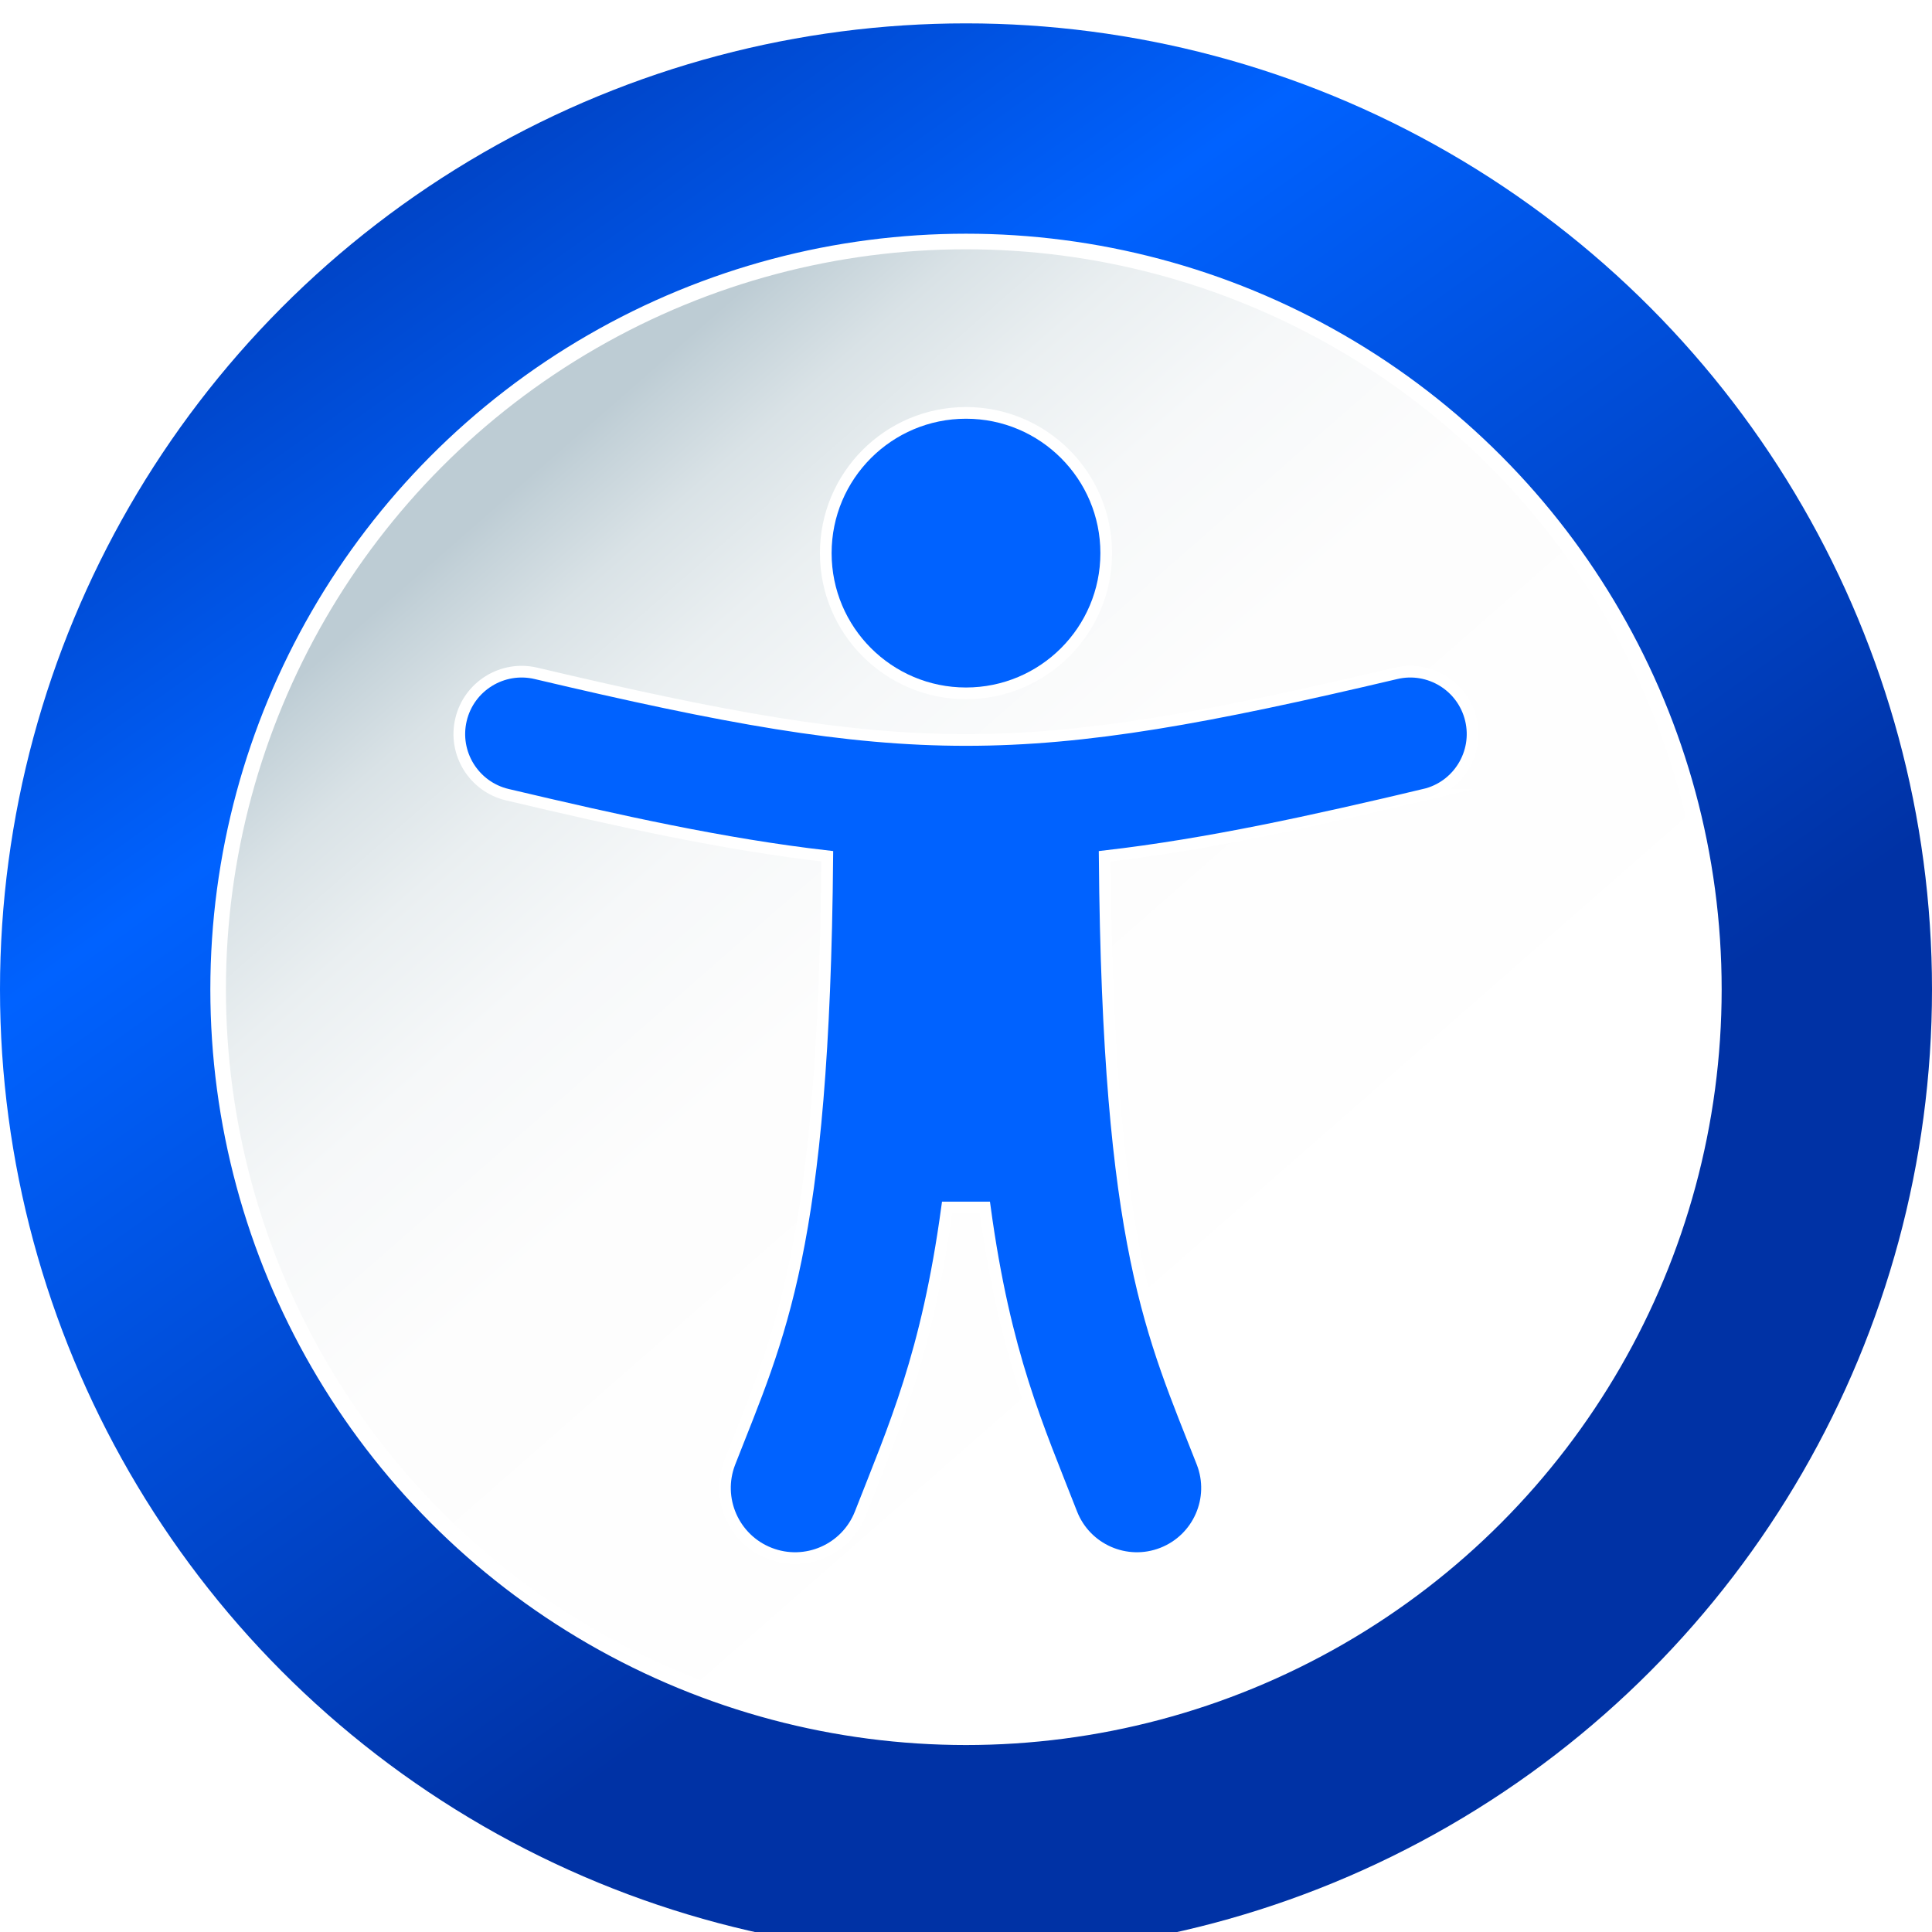
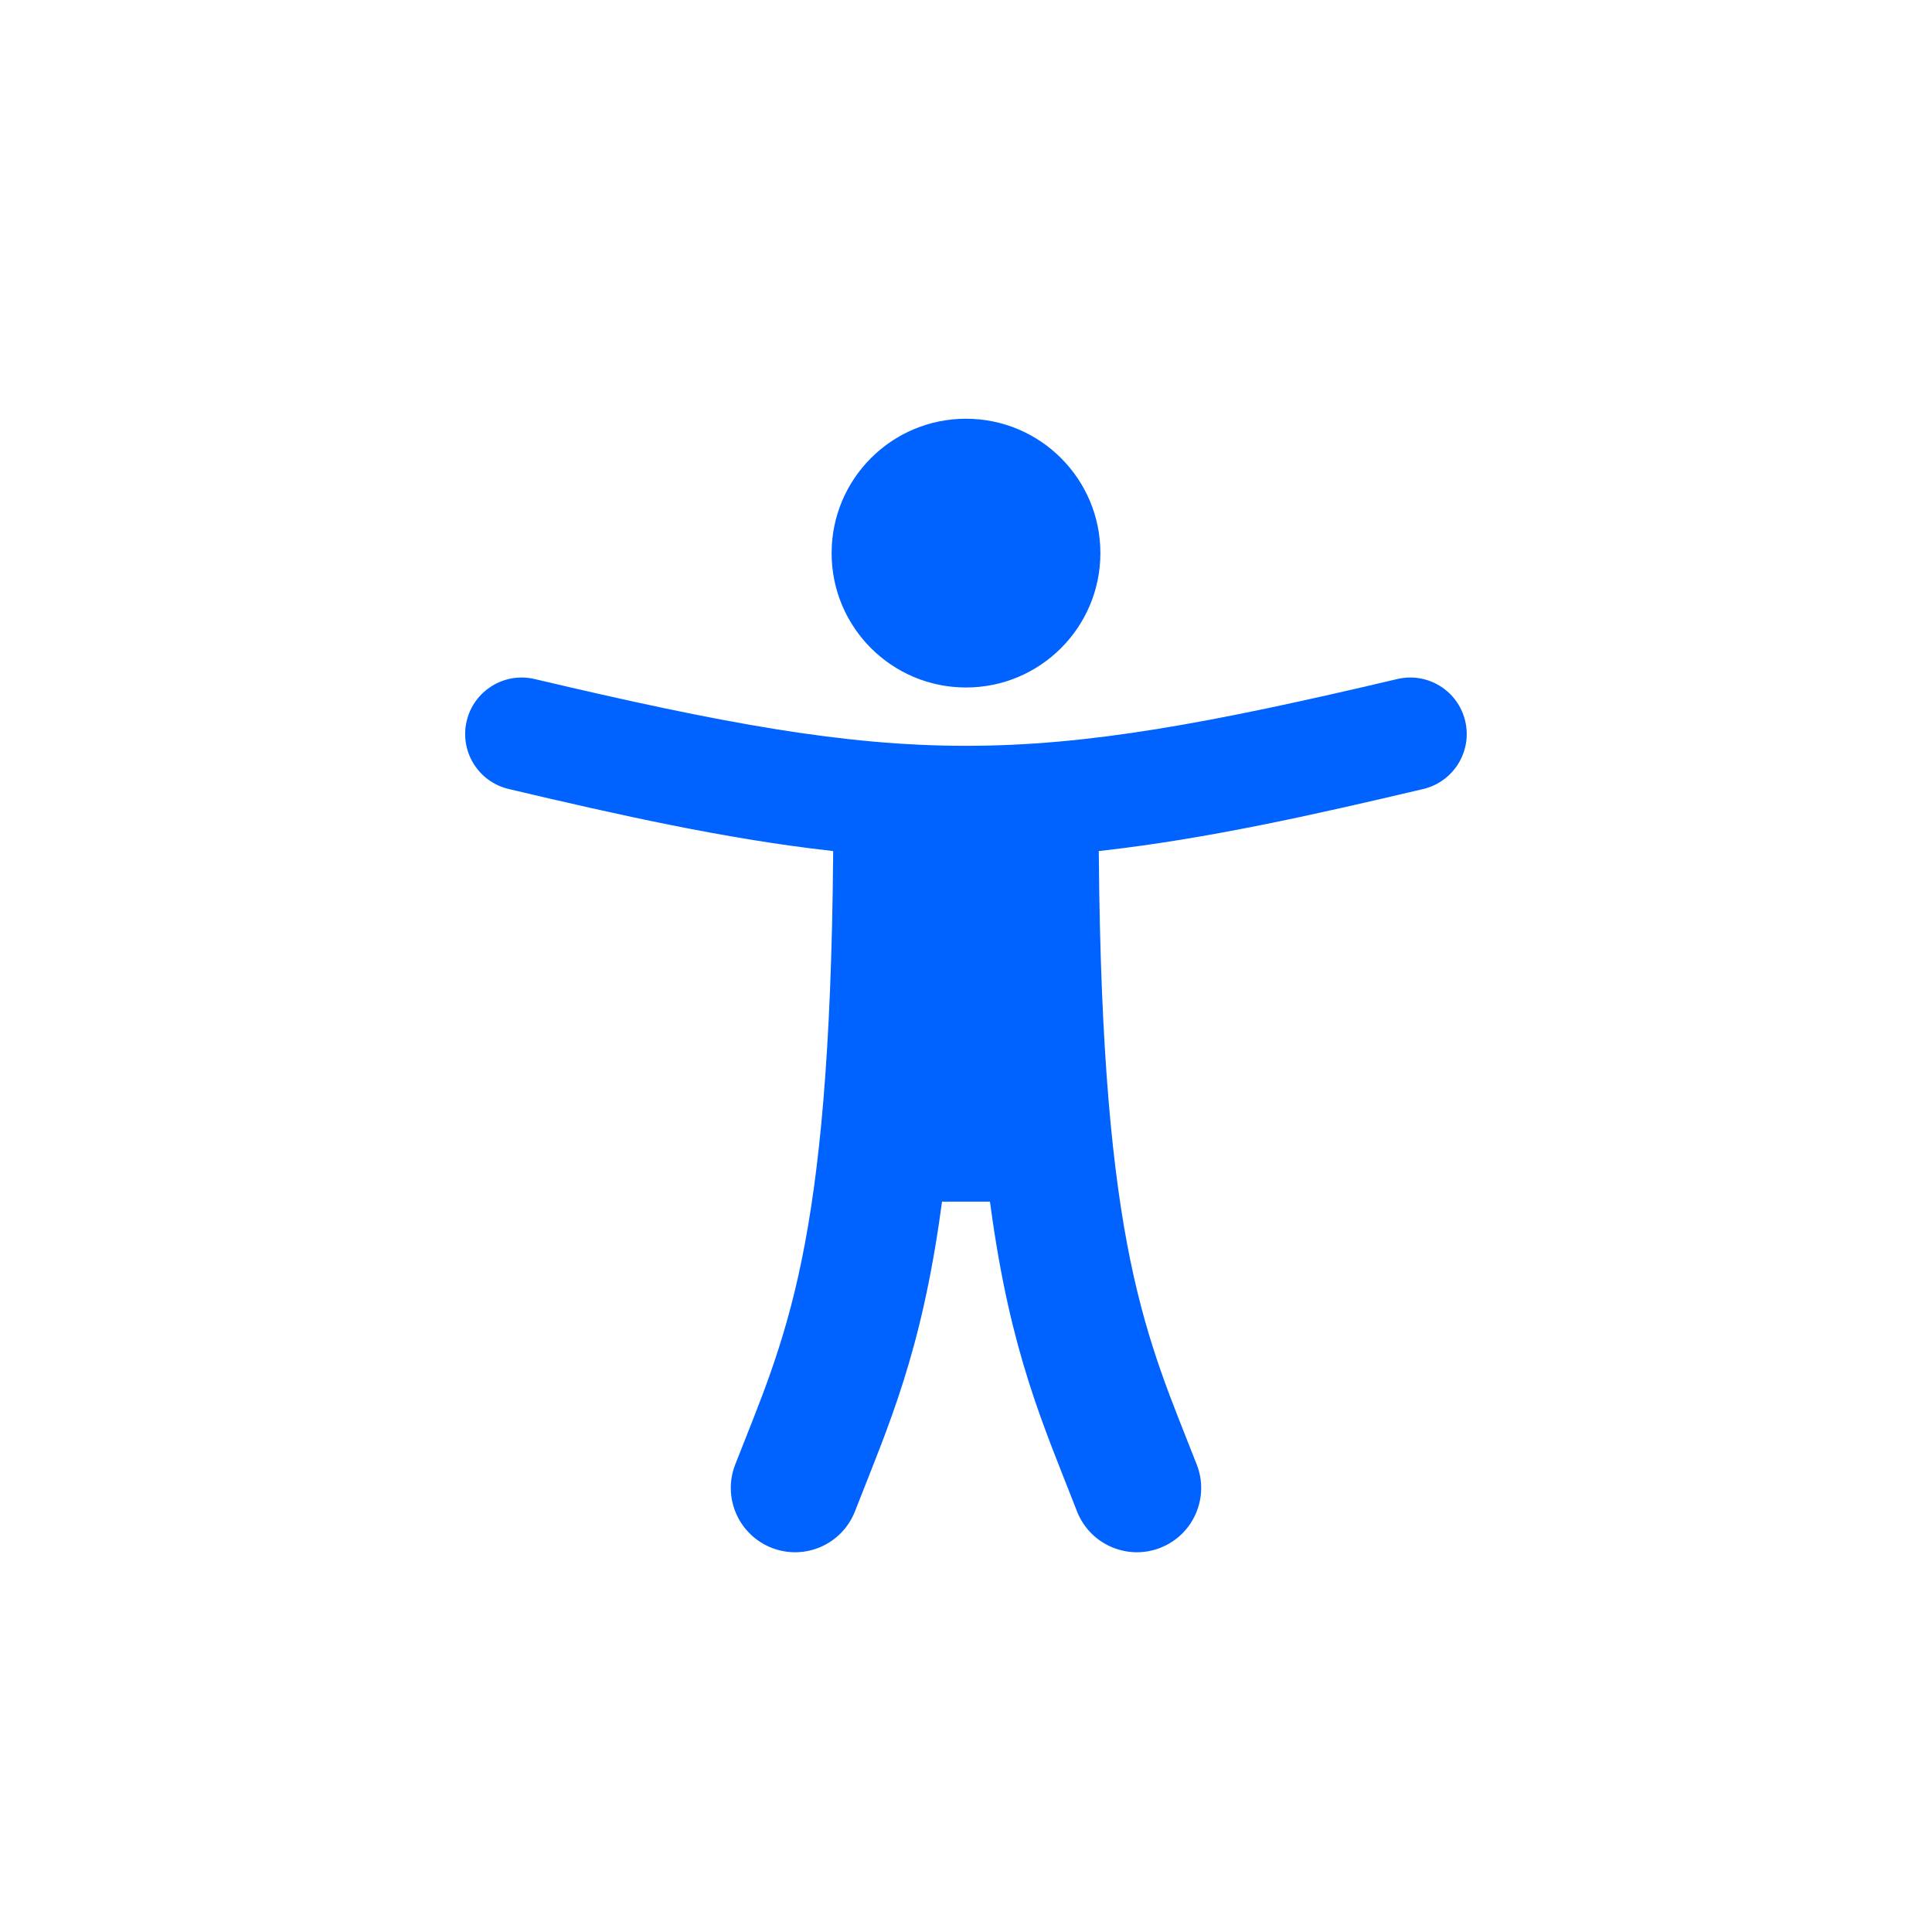
<svg xmlns="http://www.w3.org/2000/svg" id="Layer_2" viewBox="0 0 496 496">
  <defs>
    <style>.cls-1{fill:url(#linear-gradient);}.cls-2{fill:url(#linear-gradient-2);stroke-width:4px;}.cls-2,.cls-3{stroke:#fff;stroke-miterlimit:10;}.cls-4{filter:url(#drop-shadow-1);}.cls-3{fill:#0062ff;stroke-width:3px;}</style>
    <filter id="drop-shadow-1" filterUnits="userSpaceOnUse">
      <feOffset dx="0" dy="6" />
      <feGaussianBlur result="blur" stdDeviation="12" />
      <feFlood flood-color="#000" flood-opacity=".55" />
      <feComposite in2="blur" operator="in" />
      <feComposite in="SourceGraphic" />
    </filter>
    <linearGradient id="linear-gradient" x1="312.27" y1="338.29" x2="66.26" y2="-7.33" gradientUnits="userSpaceOnUse">
      <stop offset="0" stop-color="#0032a5" />
      <stop offset=".59" stop-color="#0062ff" />
      <stop offset="1" stop-color="#0032a5" />
    </linearGradient>
    <linearGradient id="linear-gradient-2" x1="336.13" y1="348.63" x2="133.89" y2="117.71" gradientUnits="userSpaceOnUse">
      <stop offset=".03" stop-color="#fff" />
      <stop offset=".5" stop-color="#fdfdfd" />
      <stop offset=".68" stop-color="#f6f8f9" />
      <stop offset=".8" stop-color="#eaeff1" />
      <stop offset=".9" stop-color="#d9e2e6" />
      <stop offset=".98" stop-color="#c3d1d8" />
      <stop offset="1" stop-color="#bdccd4" />
    </linearGradient>
  </defs>
  <g id="Layer_2-2">
    <g class="cls-4">
-       <path d="m248,40c114.95,0,208,93.03,208,208s-93.03,208-208,208S40,362.97,40,248,133.03,40,248,40" />
-       <circle class="cls-1" cx="248" cy="248" r="248" />
-       <circle class="cls-2" cx="248" cy="248" r="192" />
      <g>
        <circle class="cls-3" cx="248" cy="136" r="36" />
-         <path class="cls-3" d="m365.74,198.02c-28.71,6.78-55.51,12.75-82.14,15.81.85,101.02,12.31,123.05,25.04,155.62,3.62,9.26-.96,19.7-10.22,23.32-9.26,3.62-19.7-.96-23.32-10.22-8.7-22.31-17.09-40.64-22.26-78.55h-9.69c-5.17,37.85-13.53,56.21-22.26,78.55-3.62,9.26-14.05,13.84-23.32,10.22-9.26-3.62-13.83-14.06-10.22-23.32,12.71-32.54,24.18-54.54,25.04-155.62-26.63-3.06-53.43-9.03-82.14-15.81-8.6-2.03-13.93-10.65-11.9-19.25,2.03-8.6,10.65-13.93,19.25-11.9,96.69,22.83,124.28,22.78,220.77,0,8.6-2.03,17.22,3.29,19.25,11.9,2.03,8.6-3.3,17.22-11.9,19.25Z" />
+         <path class="cls-3" d="m365.74,198.02c-28.71,6.78-55.51,12.75-82.14,15.81.85,101.02,12.31,123.05,25.04,155.62,3.62,9.26-.96,19.7-10.22,23.32-9.26,3.62-19.7-.96-23.32-10.22-8.7-22.31-17.09-40.64-22.26-78.55h-9.69c-5.17,37.85-13.53,56.21-22.26,78.55-3.62,9.26-14.05,13.84-23.32,10.22-9.26-3.62-13.83-14.06-10.22-23.32,12.71-32.54,24.18-54.54,25.04-155.62-26.63-3.06-53.43-9.03-82.14-15.81-8.6-2.03-13.93-10.65-11.9-19.25,2.03-8.6,10.65-13.93,19.25-11.9,96.69,22.83,124.28,22.78,220.77,0,8.6-2.03,17.22,3.29,19.25,11.9,2.03,8.6-3.3,17.22-11.9,19.25" />
      </g>
    </g>
  </g>
</svg>